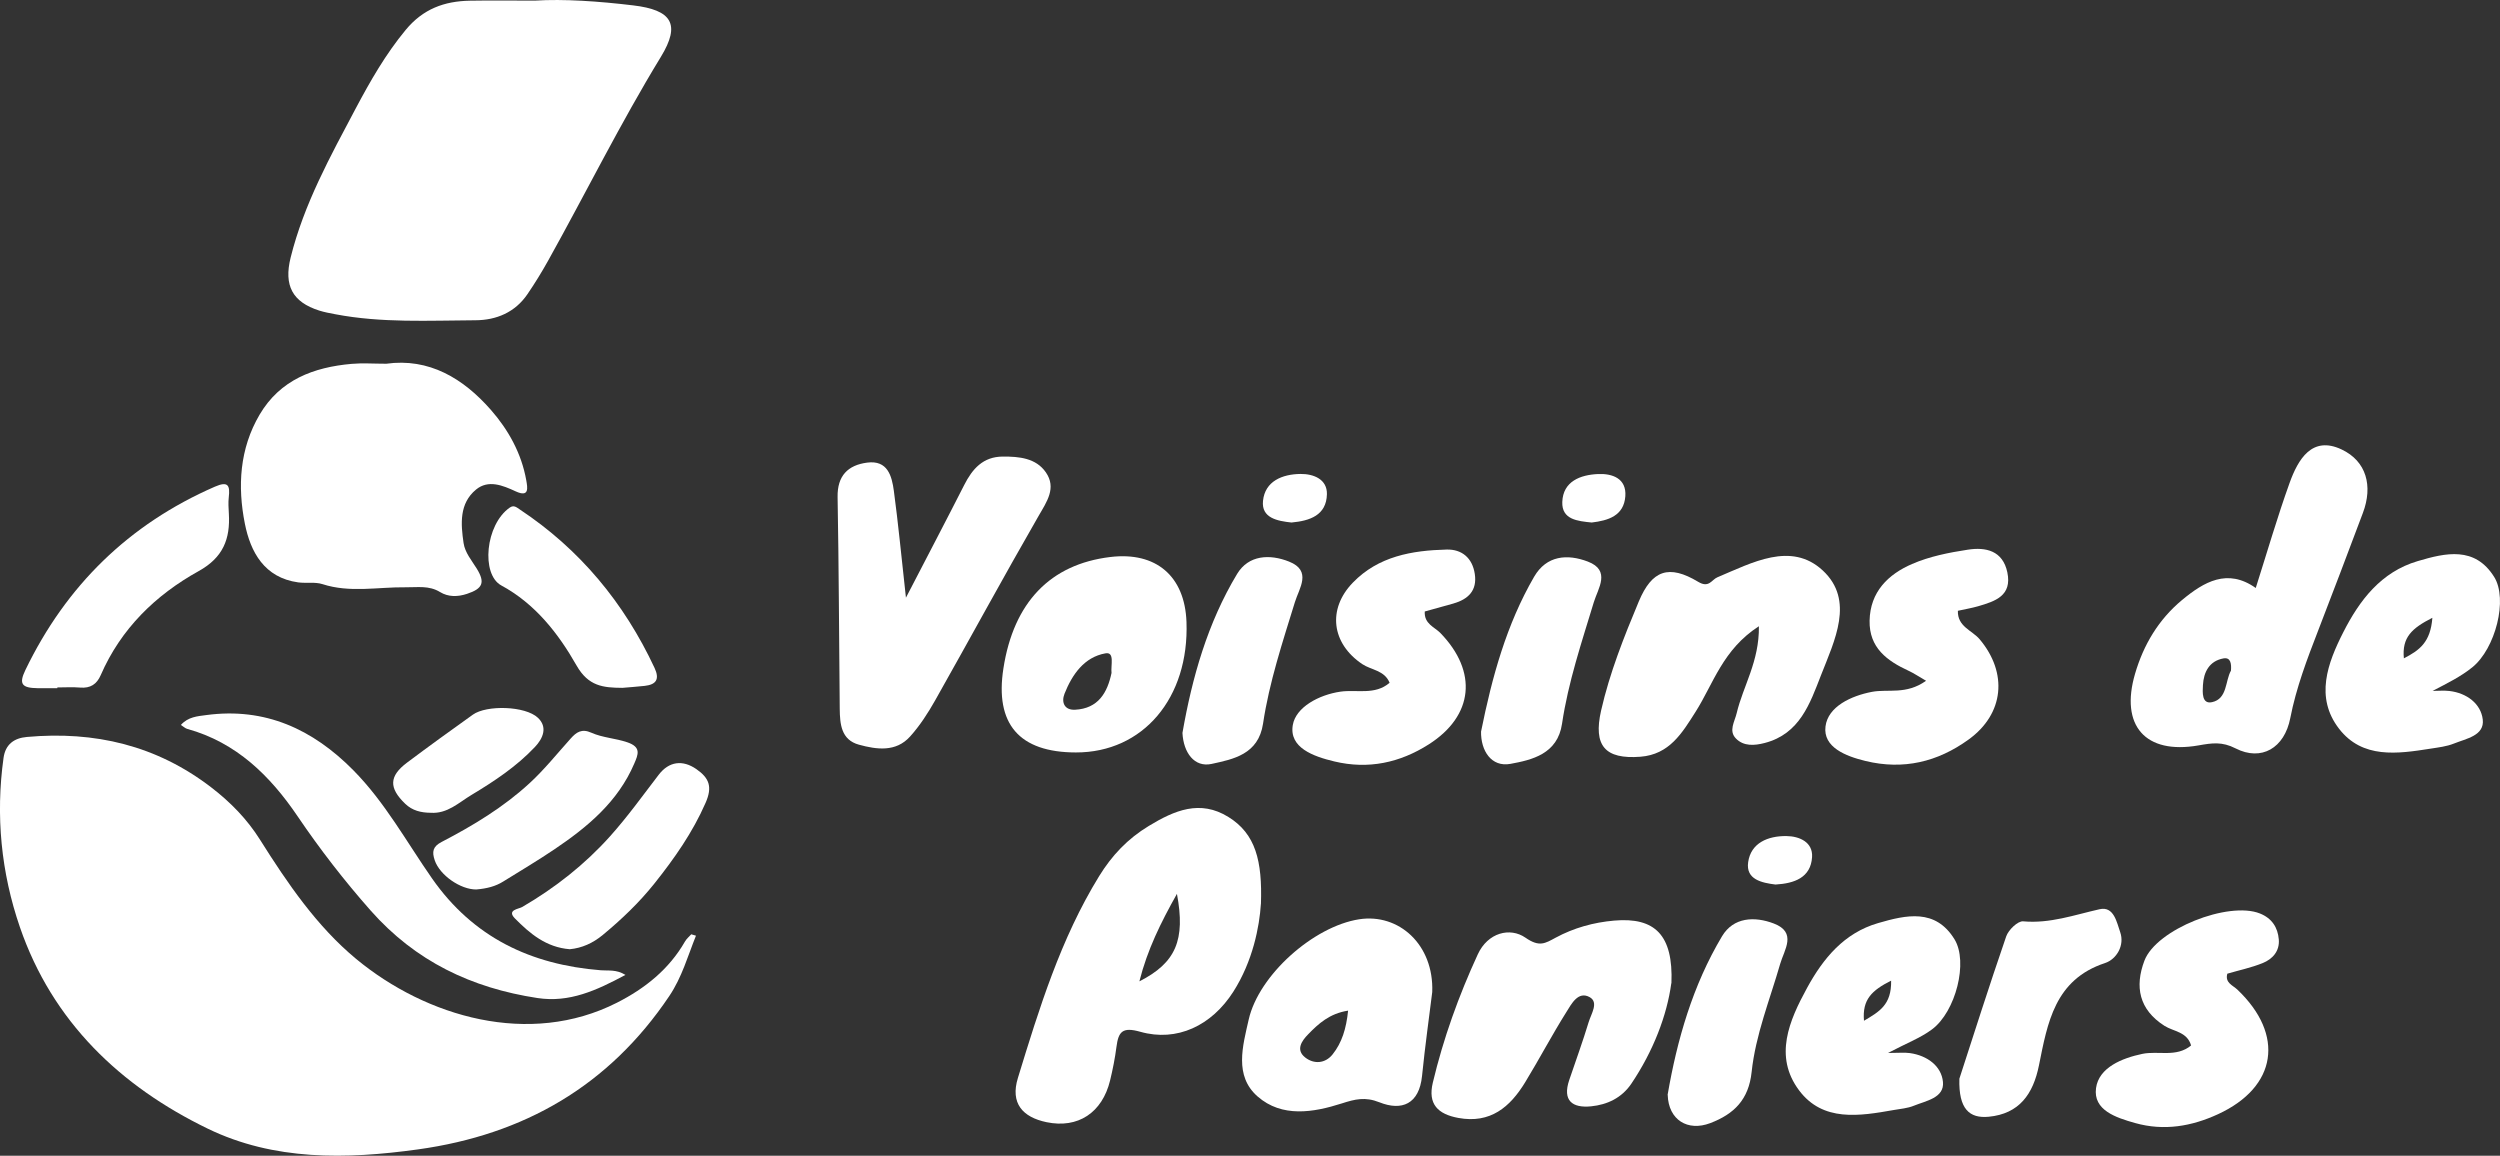
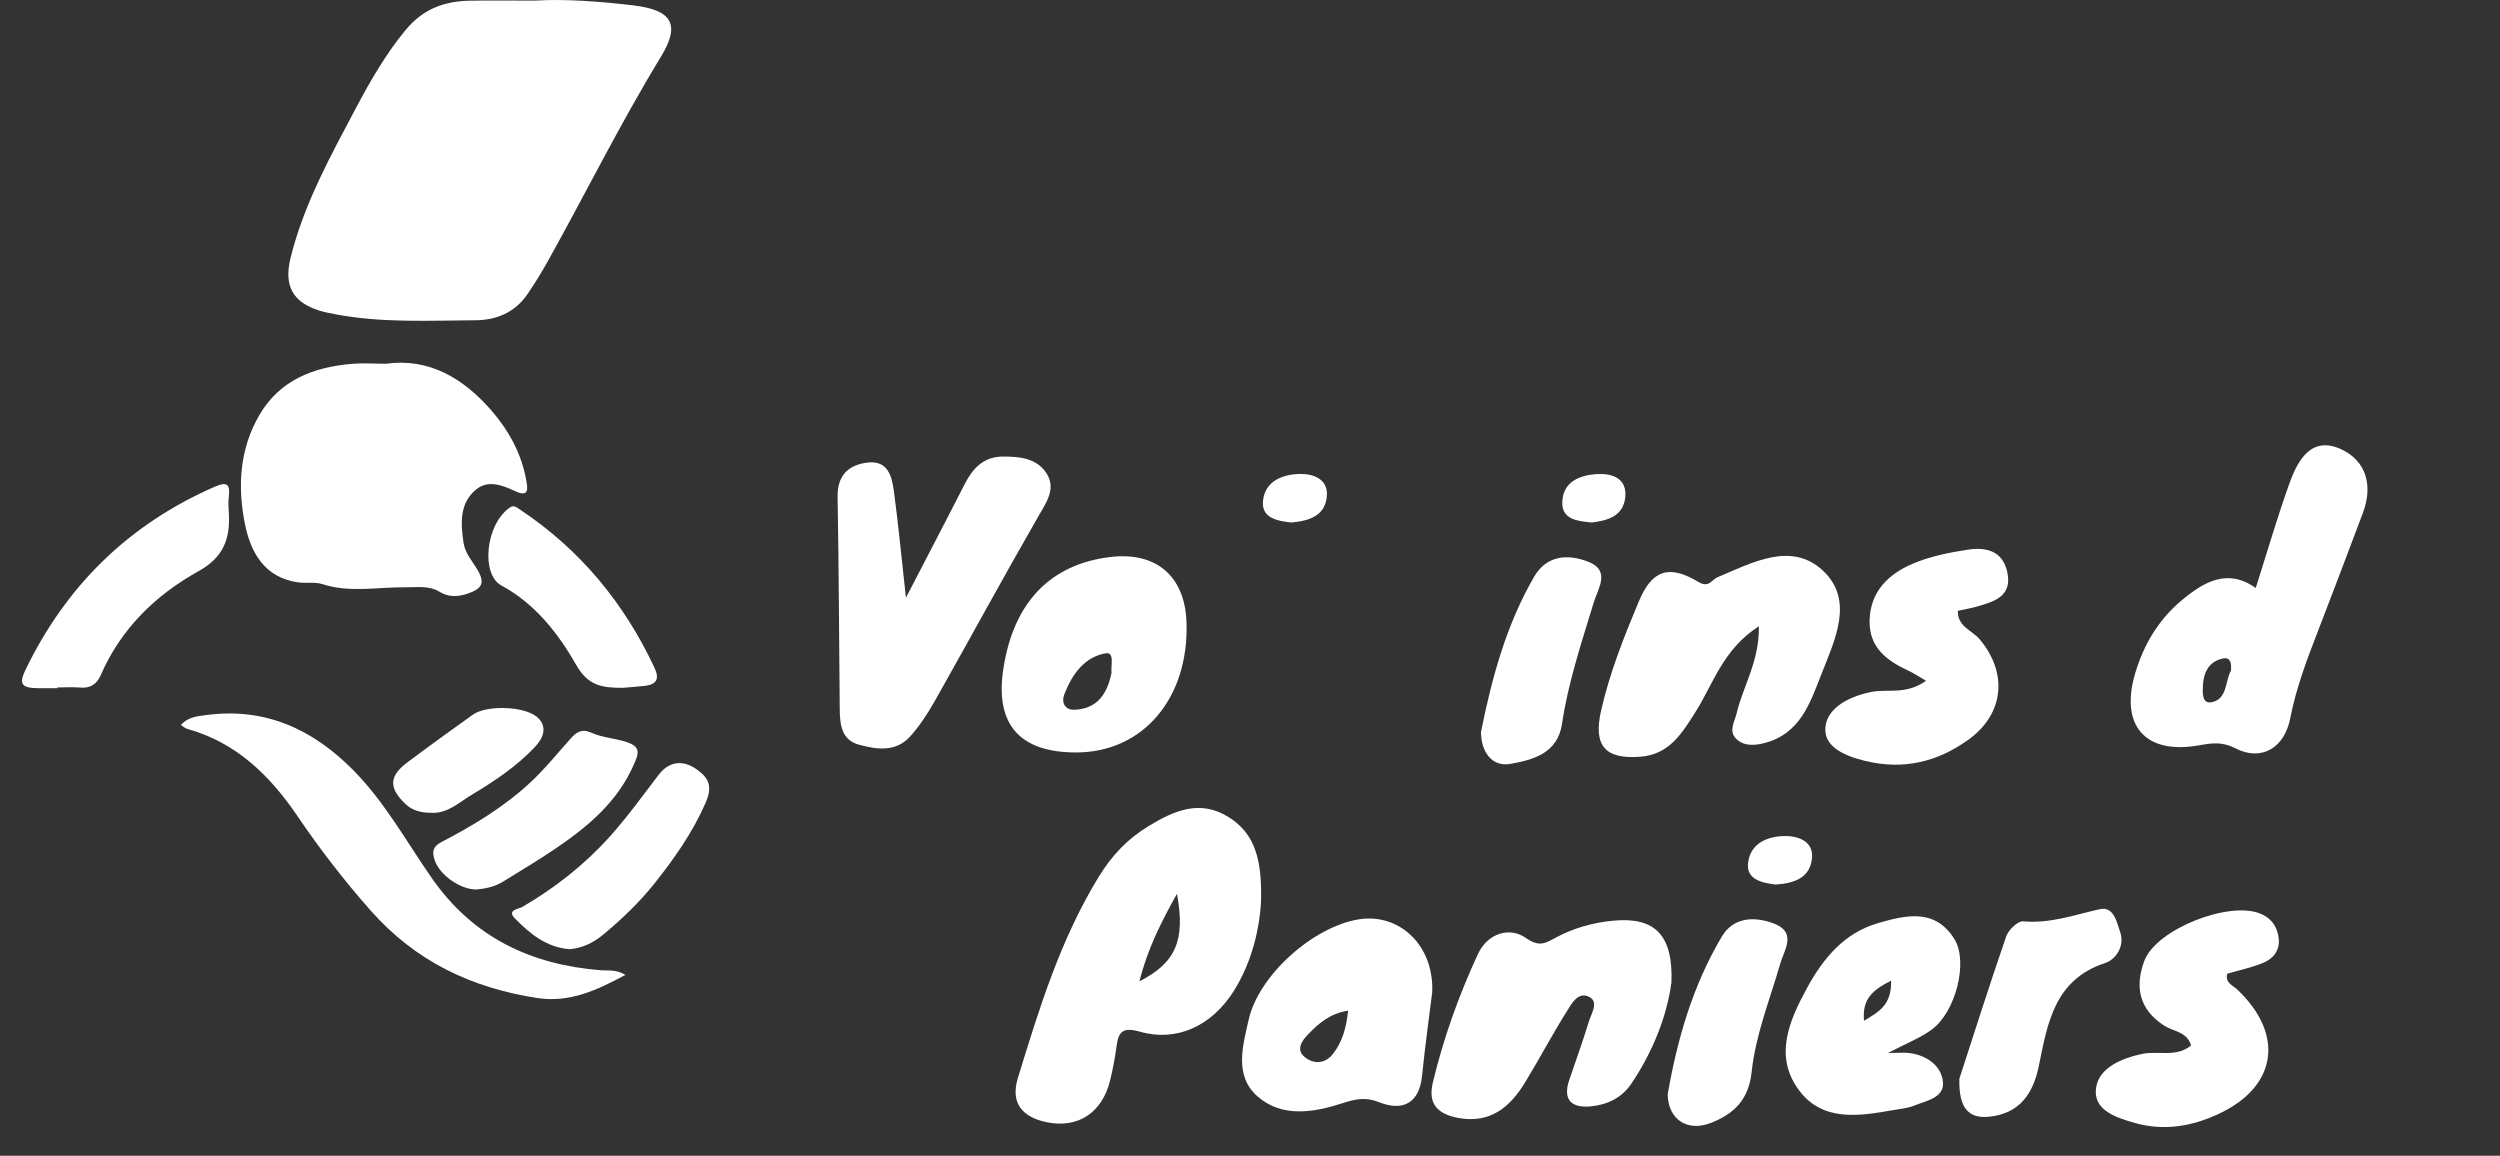
<svg xmlns="http://www.w3.org/2000/svg" id="a" viewBox="0 0 571.1 264.01">
  <rect x="0" y="0" width="571.1" height="264.01" fill="#333333" stroke="none" />
  <defs>
    <style>.b{fill:#fff;}</style>
  </defs>
-   <path class="b" d="M158.99,213.74c-1.87,4.66-3.21,9.51-6.1,13.8-13.77,20.49-33.14,31.66-57.41,35.03-16.44,2.28-32.88,2.6-48-4.73-20.01-9.7-35.51-24.47-42.93-46.03-4.29-12.46-5.58-25.5-3.74-38.69,.43-3.05,2.37-4.51,5.33-4.77,15.48-1.39,29.62,1.91,42.14,11.54,4.42,3.4,8.2,7.28,11.13,11.95,6.26,9.94,12.98,19.79,21.95,27.22,16.03,13.26,39.57,20.15,59.57,10,6.4-3.25,11.9-7.62,15.55-13.99,.35-.62,.95-1.1,1.43-1.64l1.08,.32h0Z" />
  <path class="b" d="M122.19,.14c6.6-.41,14.54,.14,22.46,1.09,8.81,1.05,10.89,4.26,6.33,11.74-9.27,15.18-17.14,31.11-25.79,46.62-1.45,2.6-3.02,5.15-4.7,7.61-2.83,4.16-7.11,5.94-11.89,5.96-10.69,.06-21.42,.65-32.03-1.38-1.22-.23-2.46-.46-3.64-.83-6.12-1.95-8.13-5.71-6.54-12.11,3.03-12.21,9.06-23.11,14.88-34.09,3.32-6.25,6.81-12.36,11.39-17.9,3.99-4.83,8.84-6.58,14.68-6.69,4.48-.08,8.97-.02,14.84-.02h0Z" />
  <path class="b" d="M88.16,83.1c9.87-1.39,17.7,3.36,24.01,10.57,3.95,4.51,6.97,9.91,8.05,16.05,.29,1.67,.76,3.99-2.41,2.53-2.99-1.38-6.26-2.73-9.07-.41-3.84,3.17-3.49,7.82-2.84,12.22,.33,2.21,1.86,3.97,3.02,5.85,1.96,3.19,1.35,4.56-2.24,5.75-2.14,.71-4.28,.73-6.15-.41-2.55-1.56-5.13-1.05-7.87-1.09-6.32-.08-12.71,1.32-19-.72-1.71-.55-3.7-.15-5.54-.4-7.74-1.07-10.89-6.93-12.18-13.39-1.7-8.51-1.23-17.15,3.38-24.96,4.69-7.94,12.33-10.8,21-11.57,2.47-.22,4.98-.03,7.84-.03h0Z" />
  <path class="b" d="M142.87,222.71c-6.62,3.55-12.78,6.39-20.1,5.28-15.03-2.29-27.85-8.38-38.11-20-6.04-6.84-11.56-13.97-16.67-21.51-6.26-9.24-13.99-16.87-25.21-19.97-.45-.12-.83-.5-1.46-.9,1.65-1.86,3.79-1.99,5.81-2.26,13.43-1.8,24.32,3.23,33.57,12.59,7.24,7.32,12.16,16.36,17.98,24.71,9.43,13.51,22.6,19.73,38.59,21,1.71,.14,3.5-.24,5.61,1.06h0Z" />
  <path class="b" d="M13.09,157.21c-1.49,0-2.99,.02-4.48,0-3.62-.05-4.36-.94-2.81-4.15,9.29-19.24,23.61-33.3,43.28-41.88,3.04-1.33,3.5-.3,3.18,2.42-.14,1.23-.05,2.49,.02,3.73,.34,5.76-1.29,10.03-6.89,13.13-9.86,5.47-17.77,13.17-22.38,23.77-.91,2.09-2.37,3.03-4.69,2.84-1.73-.15-3.48-.03-5.23-.03v.17Z" />
  <path class="b" d="M130.17,216.84c-5.41-.42-9.13-3.58-12.54-7.03-1.93-1.96,.86-2.15,1.65-2.61,7.54-4.39,14.33-9.73,20.12-16.2,3.96-4.43,7.46-9.29,11.08-14.02,2.35-3.06,5.45-3.46,8.59-1.29,2.98,2.07,3.71,4.08,2.11,7.72-2.97,6.78-7.1,12.67-11.67,18.4-3.51,4.4-7.51,8.21-11.81,11.77-2.28,1.89-4.79,3-7.54,3.26h0Z" />
  <path class="b" d="M108.79,203.19c-3.57,.03-8.32-3.24-9.48-6.66-.66-1.96-.46-3.14,1.58-4.2,7.2-3.74,14.15-7.94,20.13-13.46,3.36-3.1,6.25-6.71,9.32-10.13,1.32-1.48,2.54-2.35,4.75-1.36,2.57,1.15,5.49,1.26,8.22,2.19,3.23,1.1,2.47,2.79,1.59,4.84-3.73,8.74-10.68,14.51-18.28,19.63-3.82,2.57-7.78,4.93-11.69,7.35-1.72,1.07-3.64,1.59-6.13,1.8h-.01Z" />
  <path class="b" d="M142.09,157.13c-4.29-.03-7.68-.36-10.38-5.1-4.15-7.3-9.43-14.09-17.19-18.29-4.67-2.53-3.65-13.89,1.92-17.78,.95-.66,1.54-.08,2.3,.42,13.74,9.12,23.83,21.32,30.79,36.21,1.18,2.53,.42,3.79-2.24,4.09-1.73,.19-3.47,.31-5.2,.46h0Z" />
  <path class="b" d="M288.04,206.48c-.33,5.2-1.84,13.07-6.29,20.05-4.96,7.78-12.89,11.54-21.26,9.17-4.12-1.17-5,0-5.45,3.48-.33,2.57-.84,5.12-1.45,7.64-1.79,7.36-7.32,11.03-14.52,9.53-5.46-1.14-8.32-4.31-6.54-10.1,4.87-15.89,9.74-31.76,18.55-46.09,2.93-4.76,6.53-8.56,11.35-11.48,5.87-3.56,11.71-6.07,18.19-2.05,6.23,3.86,7.76,10.05,7.43,19.85h0Zm-19.18-2.29c-3.69,6.58-6.74,12.71-8.58,19.99,8.34-4.24,10.56-9.45,8.58-19.99Z" />
  <path class="b" d="M98.36,185.67c-2.17-.02-4.17-.48-5.81-2.07-3.74-3.61-3.69-6.29,.44-9.39,4.96-3.72,9.99-7.36,15.04-10.96,3.13-2.23,11.96-2.01,14.85,.72,2.26,2.13,1.19,4.69-.67,6.66-4.21,4.47-9.3,7.84-14.51,10.97-2.9,1.74-5.52,4.35-9.33,4.07h-.01Z" />
  <path class="b" d="M206.96,136.52c5.11-9.86,9.25-17.75,13.29-25.7,1.88-3.71,4.3-6.5,8.84-6.52,3.74-.02,7.57,.34,9.83,3.61,2.45,3.56,.24,6.65-1.67,9.96-8.03,13.94-15.7,28.09-23.61,42.1-1.65,2.92-3.51,5.81-5.75,8.29-3.23,3.59-7.61,2.97-11.67,1.86-4.07-1.11-4.35-4.71-4.39-8.2-.16-16.12-.2-32.24-.49-48.36-.09-4.9,2.38-7.31,6.76-7.88,4.65-.61,5.63,3.02,6.09,6.44,.99,7.35,1.69,14.73,2.76,24.4h.01Z" />
  <path class="b" d="M515.3,134.33c2.63-8.26,4.93-16.22,7.73-24,1.93-5.37,5.11-10.86,11.88-7.66,5.7,2.69,7.19,8.35,4.87,14.5-3.38,8.98-6.76,17.95-10.23,26.9-2.53,6.53-5.01,13.05-6.36,19.98-1.33,6.84-6.59,9.93-12.5,6.91-3.1-1.59-5.39-1.22-8.47-.68-12.18,2.13-17.95-4.55-14.49-16.36,1.94-6.64,5.38-12.4,10.72-16.84,5.02-4.16,10.39-7.33,16.85-2.76h0Zm-5.66,18.87c.13-1.58-.06-3.11-1.74-2.79-3.19,.6-4.49,3.08-4.66,6.09-.09,1.65-.3,4.42,2.08,3.9,3.53-.77,2.98-4.85,4.32-7.2Z" />
  <path class="b" d="M381.79,224.63c-.99,7.33-4.11,15.48-9.12,22.92-2.2,3.26-5.5,4.81-9.2,5.18-4.26,.43-6.59-1.28-5-5.99,1.49-4.42,3.1-8.8,4.45-13.27,.56-1.86,2.36-4.5,.21-5.69-2.62-1.44-4.14,1.55-5.28,3.37-3.31,5.26-6.21,10.79-9.45,16.1-3.45,5.65-7.93,9.48-15.26,8.13-4.67-.86-7-3.15-5.83-8.05,2.41-10.12,5.92-19.87,10.27-29.31,2.29-4.98,7.36-6.26,10.89-3.82,3.18,2.21,4.47,1.32,6.91,0,4.15-2.24,8.66-3.49,13.37-3.9,9.31-.81,13.51,3.29,13.07,14.32h-.03Z" />
  <path class="b" d="M401.8,143.06c-8.26,5.32-10.4,13.15-14.47,19.56-3.07,4.84-5.97,9.74-12.6,10.25-8.1,.62-10.79-2.53-8.98-10.53,1.96-8.63,5.22-16.82,8.61-24.93,3.02-7.2,6.88-8.52,13.59-4.49,2.46,1.48,3.05-.49,4.36-1.04,7.93-3.33,16.84-8.25,24.06-1.58,7.38,6.82,2.69,16.07-.39,23.97-2.51,6.45-4.85,13.37-12.83,15.45-2.38,.62-4.82,.8-6.6-1.02-1.71-1.76-.29-3.81,.18-5.8,1.46-6.18,5.18-11.79,5.07-19.83h0Z" />
  <path class="b" d="M327.18,226.63c-.65,5.3-1.63,12.22-2.33,19.17-.65,6.41-4.62,8.05-9.73,6.01-3.28-1.31-5.59-.71-8.58,.25-6.54,2.1-13.68,3.28-19.24-1.57-5.41-4.72-3.41-11.56-2.05-17.57,2.3-10.19,14.82-21.3,25.24-22.92,9.05-1.4,17.09,5.78,16.69,16.62h0Zm-19.23,4.24c-4.26,.67-6.75,2.98-9.1,5.39-1.48,1.51-2.92,3.56-.69,5.31,2,1.57,4.58,1.41,6.27-.72,2.11-2.65,3.11-5.85,3.53-9.98h0Z" />
  <path class="b" d="M245.77,171.89c-12.95-.02-18.53-6.5-16.55-19.21,2.34-15.08,10.71-23.79,24.44-25.44,10.42-1.25,17,4.36,17.38,14.83,.64,17.38-9.93,29.85-25.27,29.82h0Zm8.15-18.13c-.21-1.8,.79-4.9-1.4-4.51-4.83,.86-7.59,4.82-9.34,9.22-.78,1.97-.02,3.79,2.41,3.66,5.31-.27,7.38-3.91,8.32-8.37h0Z" />
-   <path class="b" d="M555.73,157.83c1.27,0,2.56-.13,3.82,.02,3.98,.47,7.18,2.91,7.61,6.51,.44,3.7-3.8,4.37-6.59,5.5-1.66,.67-3.53,.88-5.32,1.16-7.58,1.2-15.58,2.36-20.92-4.55-5.54-7.17-2.62-14.98,.98-22.06,3.71-7.29,8.6-13.75,16.99-16.23,6.39-1.89,13.04-3.44,17.46,3.6,3.21,5.12,.28,16.4-4.97,20.65-2.62,2.12-5.62,3.6-9.07,5.39h.01Zm-.08-16.7c-4.7,2.4-6.97,4.46-6.51,9.26,3.6-1.85,6.09-3.69,6.51-9.26Z" />
  <path class="b" d="M431.32,240.54c2.45,0,3.75-.15,5,.03,3.93,.56,7.18,2.94,7.53,6.58,.35,3.66-3.87,4.31-6.67,5.45-1.42,.58-3.03,.7-4.57,.97-7.82,1.38-16.18,2.78-21.62-4.48-5.82-7.77-2.27-15.94,1.81-23.4,3.68-6.74,8.45-12.57,16.26-14.83,6.42-1.86,13.06-3.38,17.42,3.7,3.19,5.17,.29,16.54-5.12,20.58-2.62,1.96-5.81,3.16-10.05,5.39h0Zm.69-16.52c-4.39,2.21-6.63,4.3-6.2,9.16,3.46-2.06,6.31-3.6,6.2-9.16Z" />
  <path class="b" d="M500.53,238.82c-.91-3.15-4.01-3.16-6.08-4.48-5.83-3.72-6.82-8.96-4.58-14.88,2.72-7.18,19.2-13.67,26.4-10.78,2.72,1.09,4.07,3.18,4.3,5.93,.22,2.67-1.43,4.49-3.69,5.4-2.6,1.05-5.38,1.63-8.07,2.42-.58,2.09,1.25,2.64,2.3,3.64,10.85,10.31,9.08,22.24-4.43,28.46-5.99,2.76-12.3,3.88-18.92,2.02-4.43-1.24-9.63-2.96-8.94-7.99,.64-4.69,5.91-6.83,10.56-7.81,3.66-.77,7.78,.87,11.16-1.93h0Z" />
-   <path class="b" d="M317.44,155.97c-1.17-2.87-4.19-2.88-6.26-4.27-6.98-4.7-8.01-12.53-2.14-18.6,5.84-6.04,13.53-7.36,21.43-7.56,3.47-.09,5.88,1.91,6.43,5.56,.58,3.82-1.5,5.79-4.89,6.77-2.19,.63-4.39,1.22-6.54,1.82-.16,2.85,2.23,3.53,3.58,4.92,8.55,8.82,7.59,18.9-2.66,25.43-6.6,4.2-13.8,5.77-21.58,3.9-4.77-1.14-10.38-3.13-9.48-8.33,.7-4.07,5.96-6.89,10.88-7.61,3.75-.54,7.84,.86,11.23-2.02h0Z" />
  <path class="b" d="M439.98,155.51c-1.81-1.05-2.84-1.75-3.95-2.26-4.97-2.29-9.06-5.28-8.94-11.47,.13-6.59,4.25-10.58,9.7-12.94,3.98-1.73,8.42-2.61,12.75-3.27,4.09-.63,7.98,.21,9.02,5.19,1.12,5.35-2.8,6.6-6.67,7.73-1.49,.43-3.02,.68-4.63,1.04-.12,3.62,3.25,4.47,4.96,6.49,6.49,7.7,5.62,17.05-2.51,22.92-7.09,5.13-14.9,7-23.56,4.9-4.54-1.1-9.73-3.15-9.13-7.9,.57-4.53,5.85-6.98,10.6-7.89,3.72-.71,7.81,.72,12.37-2.53h0Z" />
  <path class="b" d="M447.59,246.45c3.08-9.47,6.75-21.06,10.71-32.55,.51-1.48,2.65-3.54,3.87-3.43,6.14,.55,11.69-1.47,17.48-2.77,3.27-.74,3.92,3.08,4.68,5.22,1.08,3.06-.84,6.22-3.46,7.08-11.52,3.79-13.14,13.71-15.09,23.37-1.33,6.59-4.51,11.07-11.48,11.74-4.38,.42-6.9-1.73-6.7-8.67h0Z" />
  <path class="b" d="M338.34,167.09c2.51-12.46,5.8-24.44,12.11-35.33,2.83-4.89,7.6-5.26,12.28-3.47,5.31,2.03,2.32,6.13,1.37,9.25-2.78,9.18-5.86,18.28-7.27,27.8-1.02,6.92-6.89,8.26-11.8,9.16-4.33,.79-6.78-2.98-6.7-7.42h.01Z" />
-   <path class="b" d="M270.12,167.43c2.21-12.65,5.73-25.11,12.49-36.33,2.62-4.34,7.47-4.56,11.86-2.81,5.29,2.1,2.31,6.09,1.34,9.25-2.82,9.16-5.86,18.28-7.28,27.77-1.06,7.05-6.85,8.13-11.75,9.2-3.95,.86-6.43-2.59-6.66-7.07h0Z" />
  <path class="b" d="M380.95,250.11c2.16-12.54,5.72-24.99,12.43-36.23,2.6-4.36,7.42-4.6,11.84-2.91,5.34,2.05,2.37,6.01,1.45,9.2-2.36,8.21-5.63,16.22-6.53,24.74-.66,6.25-3.97,9.57-9.46,11.66-5.13,1.95-9.54-.72-9.71-6.46h-.02Z" />
  <path class="b" d="M405.64,202.07c-3.2-.4-6.86-1.15-6.29-5.12,.63-4.42,4.54-6,8.72-5.96,3.05,.03,6.09,1.42,5.88,4.8-.29,4.74-4.11,6.02-8.31,6.27h0Z" />
  <path class="b" d="M363.57,119.36c-3.12-.32-6.82-.63-6.68-4.68,.16-4.74,4.16-6.22,8.19-6.39,3.22-.14,6.51,.98,6.21,5.08-.33,4.46-3.9,5.55-7.72,6h0Z" />
  <path class="b" d="M295.07,119.37c-3.26-.35-6.96-1.02-6.55-4.96,.46-4.5,4.41-6.09,8.56-6.14,3.01-.03,6.12,1.21,6.04,4.63-.11,4.84-3.95,6.08-8.05,6.46h0Z" />
</svg>